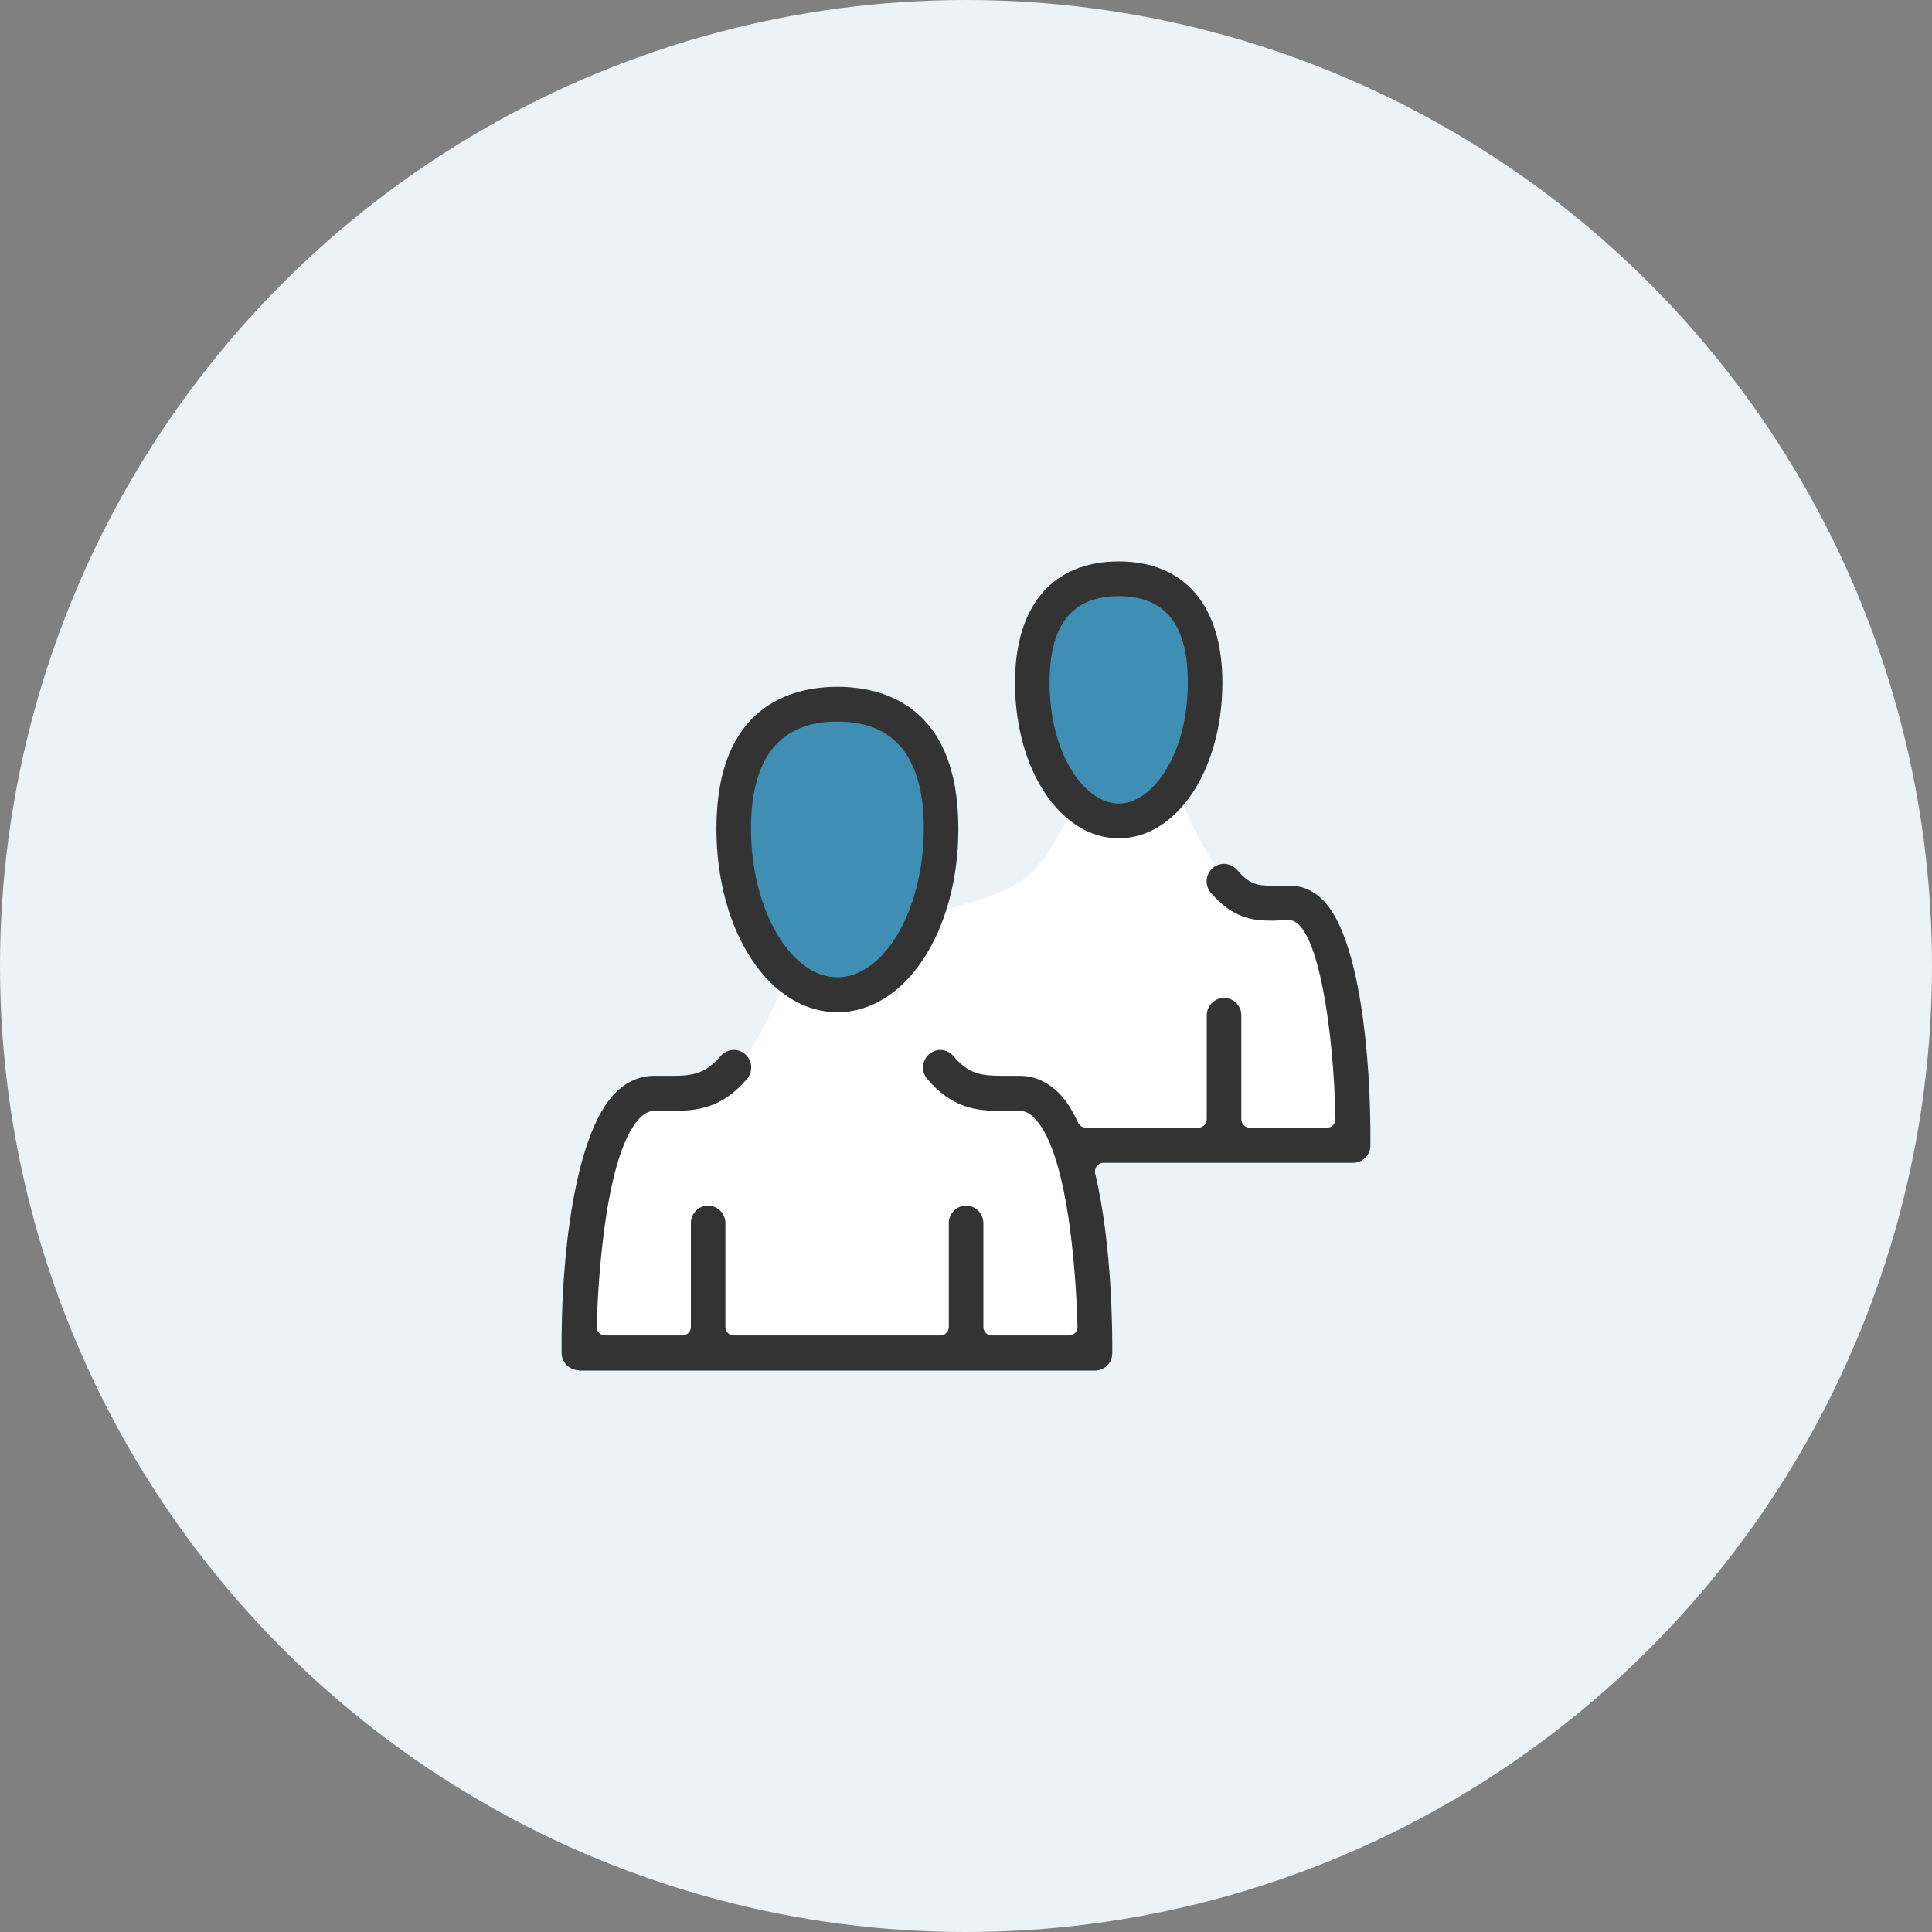
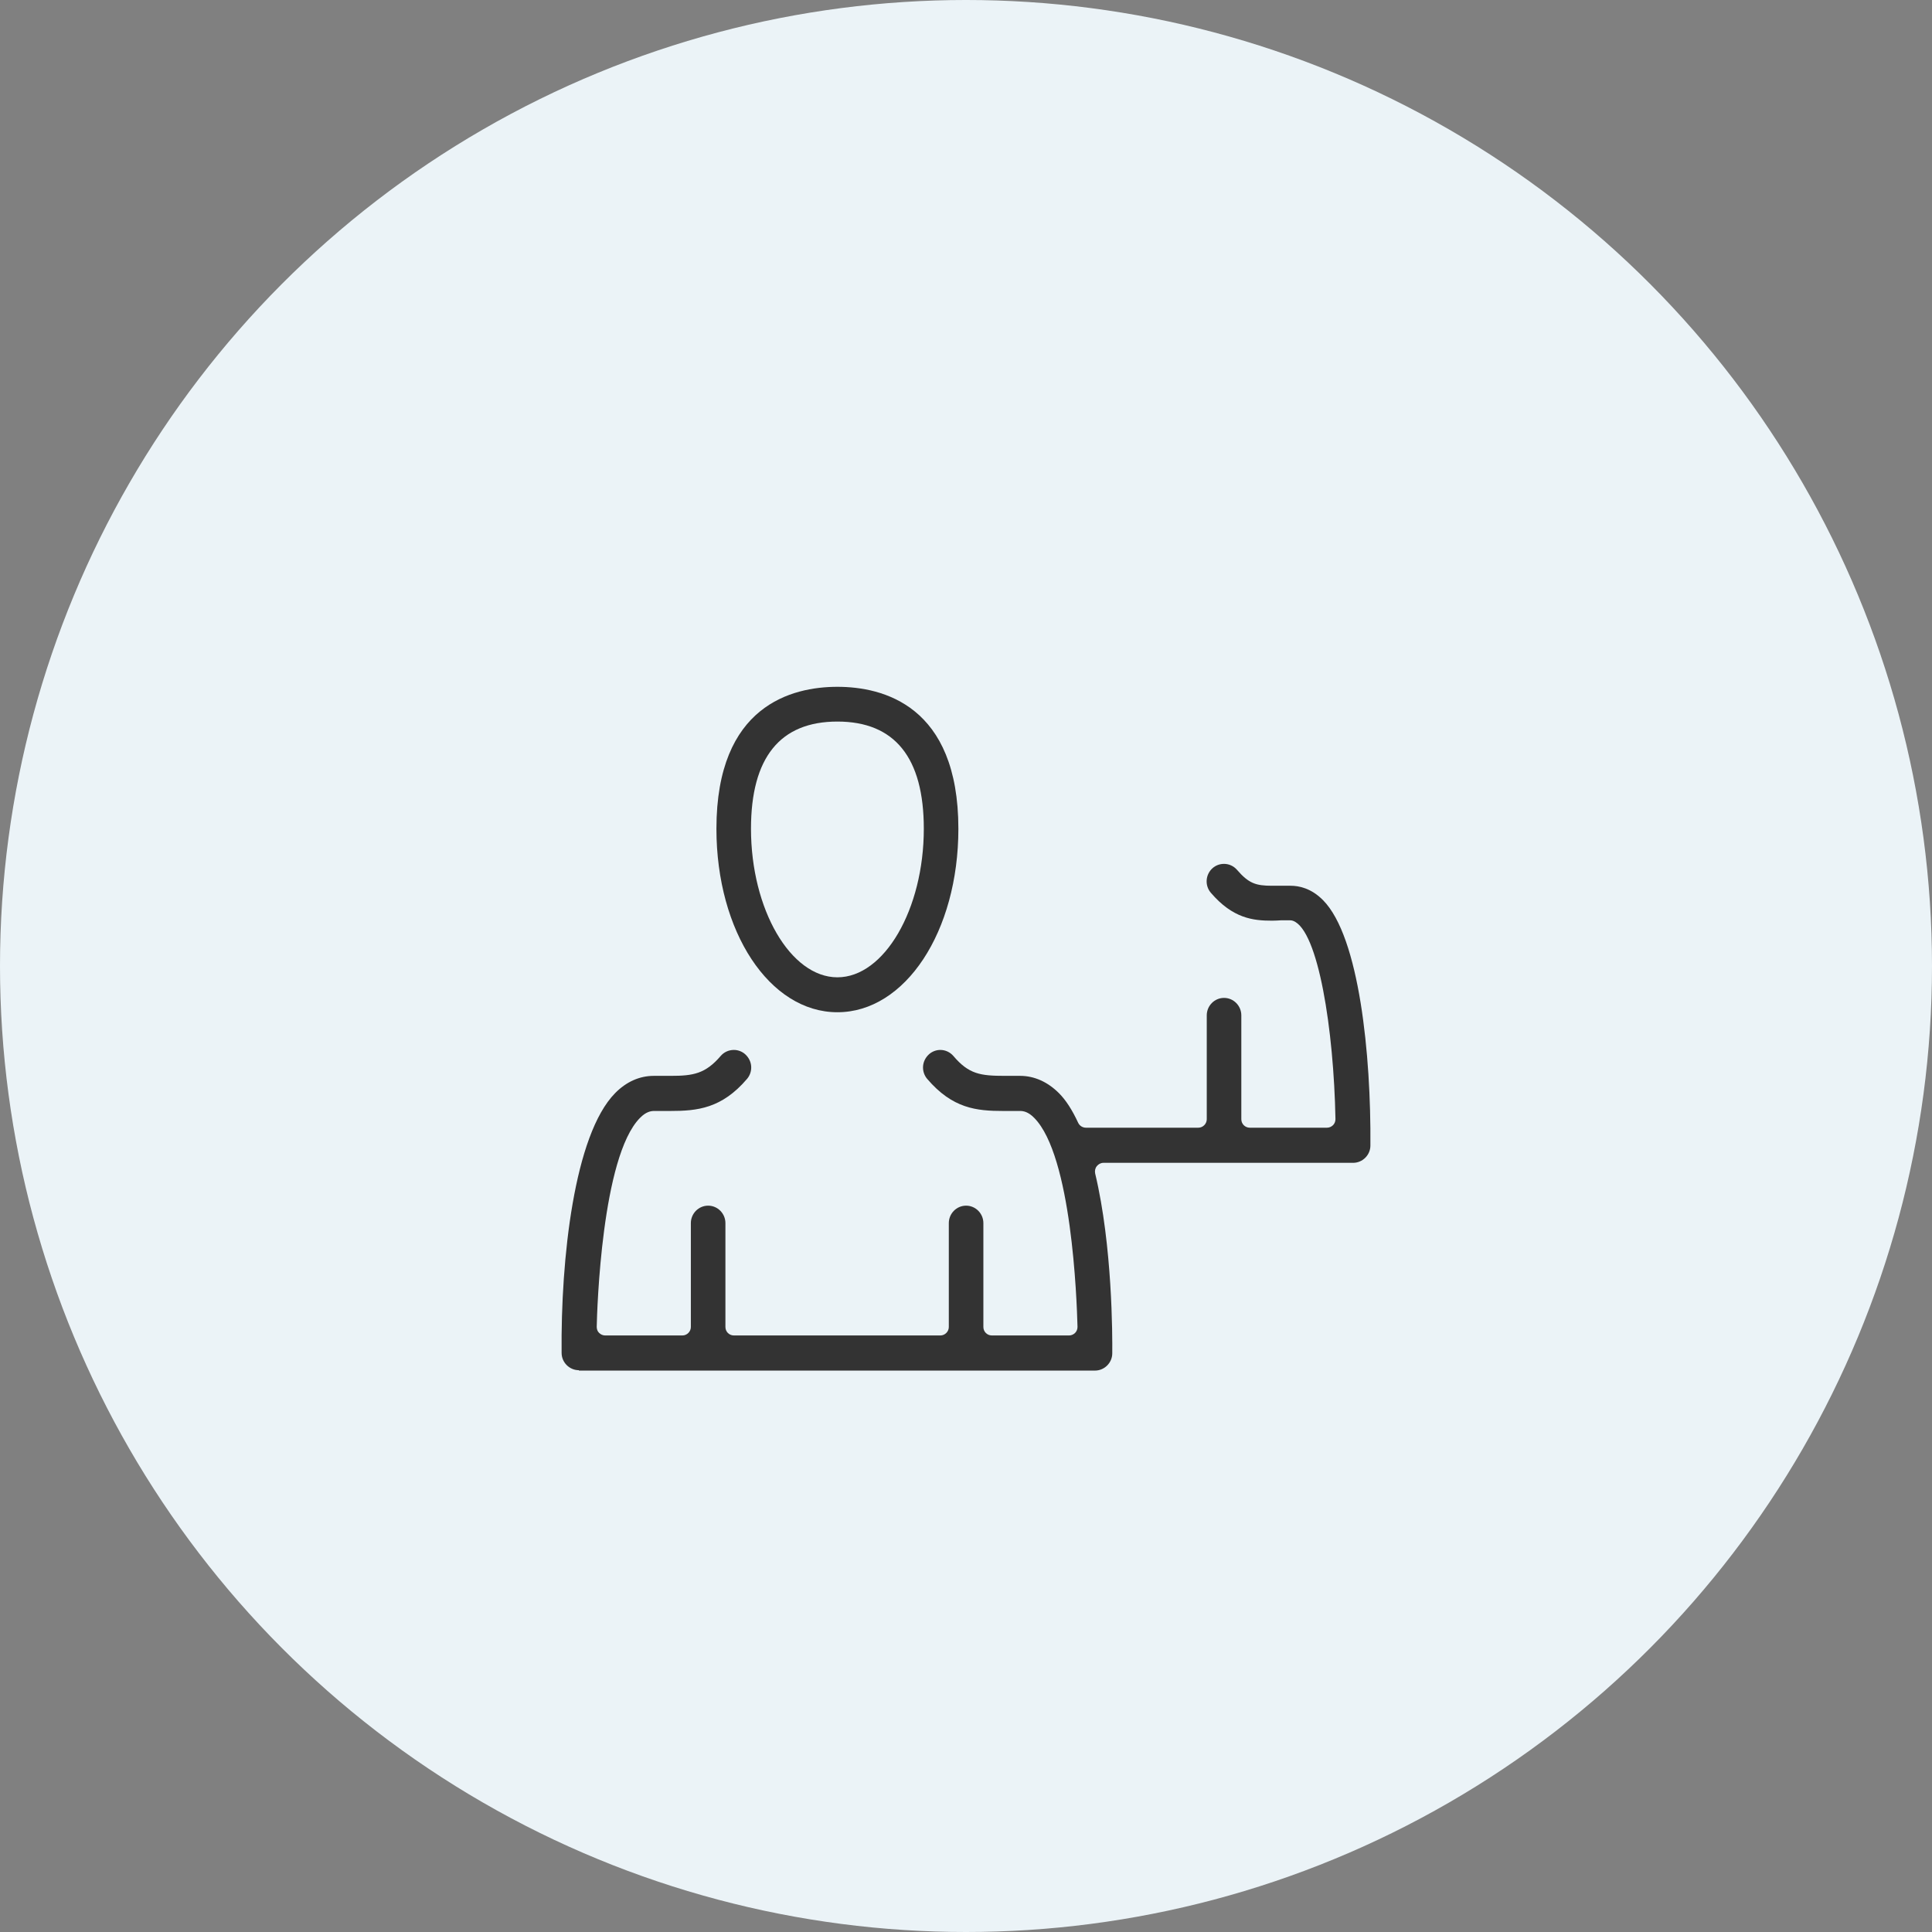
<svg xmlns="http://www.w3.org/2000/svg" id="_レイヤー_2" viewBox="0 0 293 293">
  <rect x="0" y="0" width="293" height="293" fill="#808080" stroke="none" />
  <defs>
    <style>.cls-1{fill:#fff;}.cls-2{fill:#ebf3f7;}.cls-3{fill:#333;}.cls-4{fill:#3f8fb5;}</style>
  </defs>
  <g id="_レイヤー_2-2">
    <circle class="cls-2" cx="146.5" cy="146.5" r="146.5" />
-     <path class="cls-1" d="m201.831,141.799l-4.062-3.789s-4.168.191-9.153-2.393c-4.985-2.585-9.473-14.294-9.473-14.294l-8.886,3.394-7.3-2.788s-4.041,9.723-9.026,12.308c-4.985,2.585-11.185,3.773-11.185,3.773l-4.062,3.789s-1.319,4.168-2.628,9.873c-.855-2.006-1.353-3.457-1.353-3.457l-7.796,2.977-7.796-2.977s-4.233,12.441-9.556,15.202c-5.323,2.76-12.027,1.972-12.027,1.972l-4.337,4.046s-6.901,21.782-5.323,34.992c6.693.191,37.212.011,39.039.001,1.827.011,32.346.191,39.039-.001,1.099-9.202-1.915-22.556-3.846-29.817,4.372-.019,7.615-.038,8.157-.041,1.711.01,30.29.179,36.558-0,1.477-12.37-4.985-32.768-4.985-32.768Z" />
-     <ellipse class="cls-4" cx="126.997" cy="128.808" rx="15.782" ry="22.418" />
-     <ellipse class="cls-4" cx="169.658" cy="106.139" rx="13.551" ry="19.072" />
    <path class="cls-3" d="m126.997,153.513c-10.289,0-18.347-12.213-18.347-27.827,0-18.737,11.488-21.526,18.347-21.526s18.347,2.788,18.347,21.526c0,15.615-8.058,27.827-18.347,27.827Zm0-44.083c-8.7,0-13.105,5.465-13.105,16.256,0,12.213,5.995,22.53,13.105,22.53s13.105-10.317,13.105-22.53c0-10.791-4.406-16.256-13.105-16.256Z" />
-     <path class="cls-3" d="m169.658,127.135c-8.811,0-15.726-10.373-15.726-23.617,0-11.683,5.744-18.375,15.726-18.375s15.726,6.692,15.726,18.375c0,13.244-6.915,23.617-15.726,23.617Zm0-36.722c-7.054,0-10.484,4.294-10.484,13.105,0,10.986,5.409,18.347,10.484,18.347s10.484-7.361,10.484-18.347c0-8.811-3.43-13.105-10.484-13.105Z" />
    <path class="cls-3" d="m87.793,207.801c-1.422,0-2.621-1.171-2.621-2.621-.139-14.22,1.896-33.069,8.114-39.399,1.701-1.729,3.708-2.621,5.883-2.621h2.565c3.374,0,5.242-.307,7.556-3.011.502-.586,1.227-.92,2.008-.92.613,0,1.227.223,1.701.641.53.474.864,1.115.92,1.812.055.697-.167,1.394-.613,1.924-3.848,4.517-7.556,4.88-11.683,4.88h-2.426c-.474,0-1.227.112-2.147,1.06-5.8,5.883-6.497,29.054-6.553,31.675,0,.335.112.697.362.92.251.251.586.39.92.39h11.711c.697,0,1.283-.586,1.283-1.283v-15.754c0-1.45,1.171-2.649,2.621-2.649s2.621,1.199,2.621,2.649v15.754c0,.725.586,1.283,1.283,1.283h31.313c.697,0,1.283-.586,1.283-1.283v-15.754c0-1.45,1.171-2.649,2.621-2.649s2.621,1.199,2.621,2.649v15.754c0,.725.586,1.283,1.283,1.283h11.711c.335,0,.669-.139.92-.39s.362-.586.362-.92c-.112-4.294-.892-25.931-6.553-31.675-.92-.948-1.673-1.06-2.147-1.06h-2.565c-4.043,0-7.696-.362-11.544-4.88-.446-.53-.669-1.227-.613-1.924.056-.697.39-1.338.92-1.812.474-.418,1.087-.641,1.701-.641.753,0,1.478.335,1.98.92,2.342,2.76,4.099,3.011,7.807,3.011h2.314c2.147,0,4.182.92,5.883,2.621,1.06,1.06,2.008,2.537,2.928,4.517.223.446.669.725,1.171.725h17.037c.697,0,1.283-.586,1.283-1.283v-15.754c0-1.45,1.171-2.649,2.621-2.649s2.621,1.199,2.621,2.649v15.754c0,.725.586,1.283,1.283,1.283h11.711c.335,0,.669-.139.92-.39s.362-.586.362-.92c-.251-13.495-2.593-28.608-6.413-30.058-.139-.056-.307-.084-.446-.084h-1.394c-.474.028-.92.056-1.366.056-2.872,0-5.939-.335-9.285-4.238-.948-1.115-.809-2.788.279-3.736.474-.418,1.087-.641,1.729-.641.753,0,1.478.335,1.98.92,1.757,2.035,2.844,2.398,5.27,2.398h2.844c1.255,0,3.123.362,4.935,2.203,5.493,5.577,7.277,23.505,7.166,37.196,0,1.45-1.199,2.621-2.621,2.621h-37.865c-.39,0-.753.195-1.004.502s-.335.725-.251,1.115c2.621,10.958,2.621,24.649,2.593,27.27,0,1.45-1.199,2.621-2.621,2.621h-78.268l0-.056Z" />
  </g>
</svg>